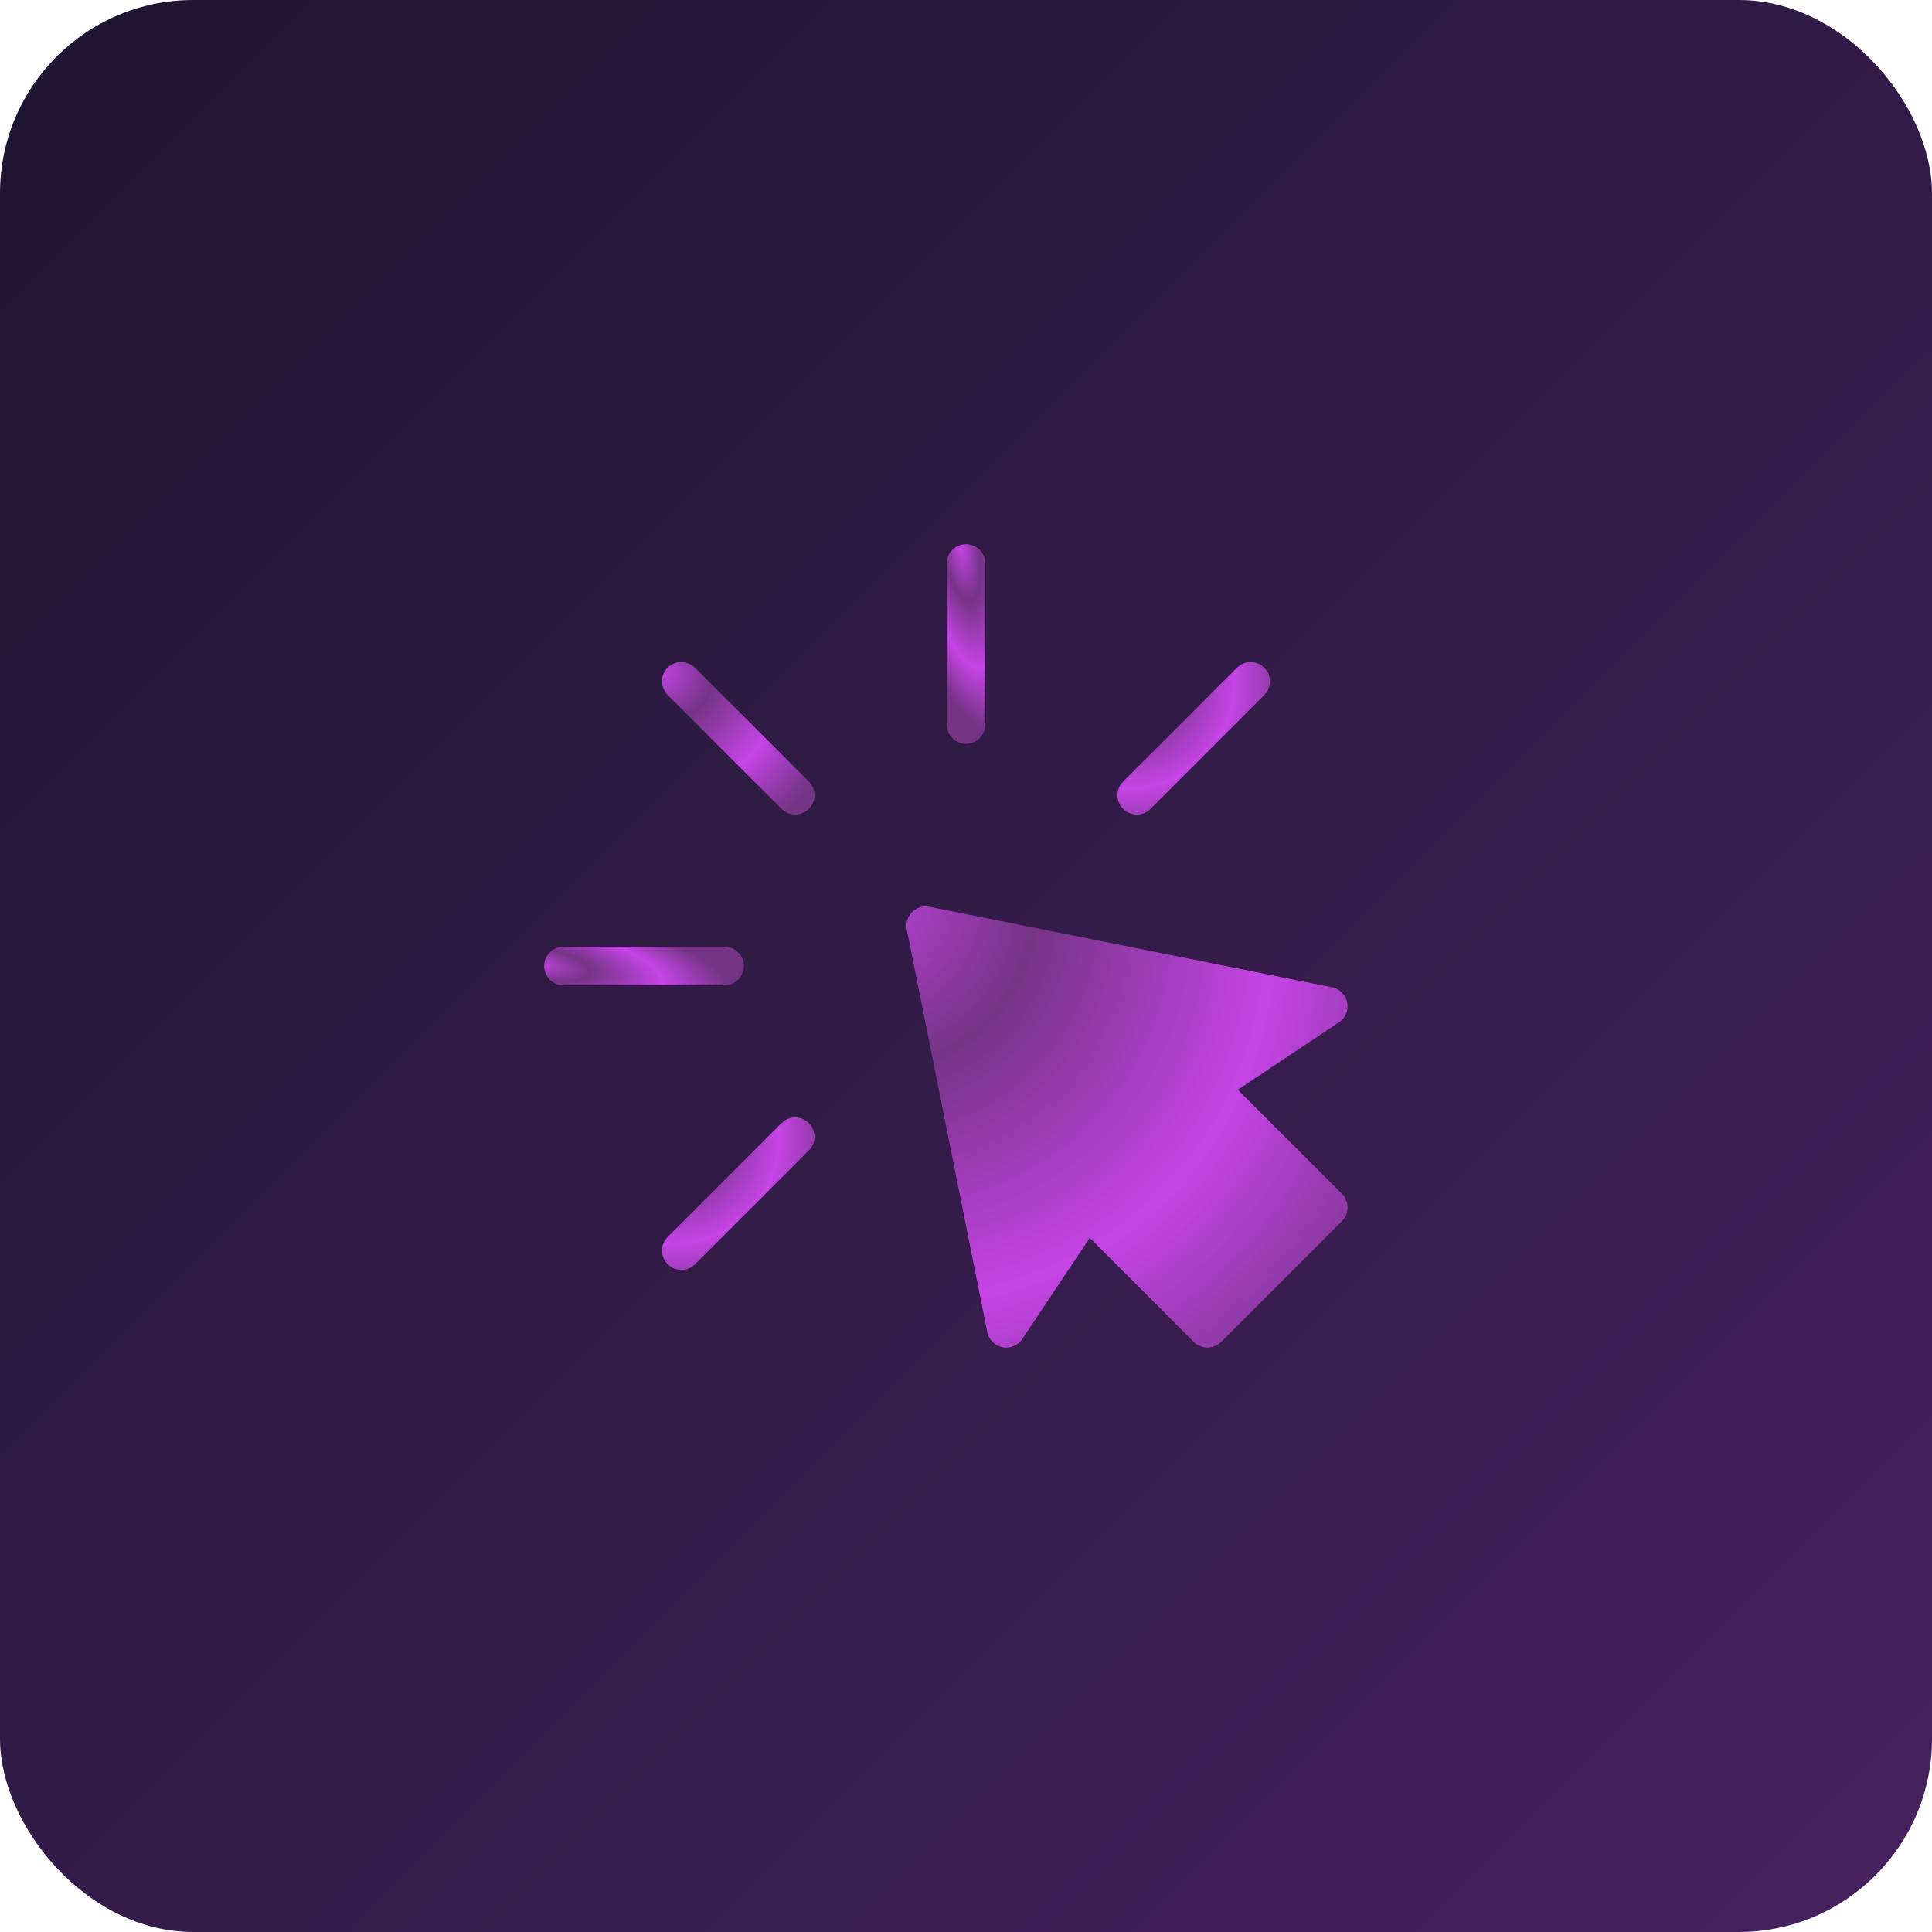
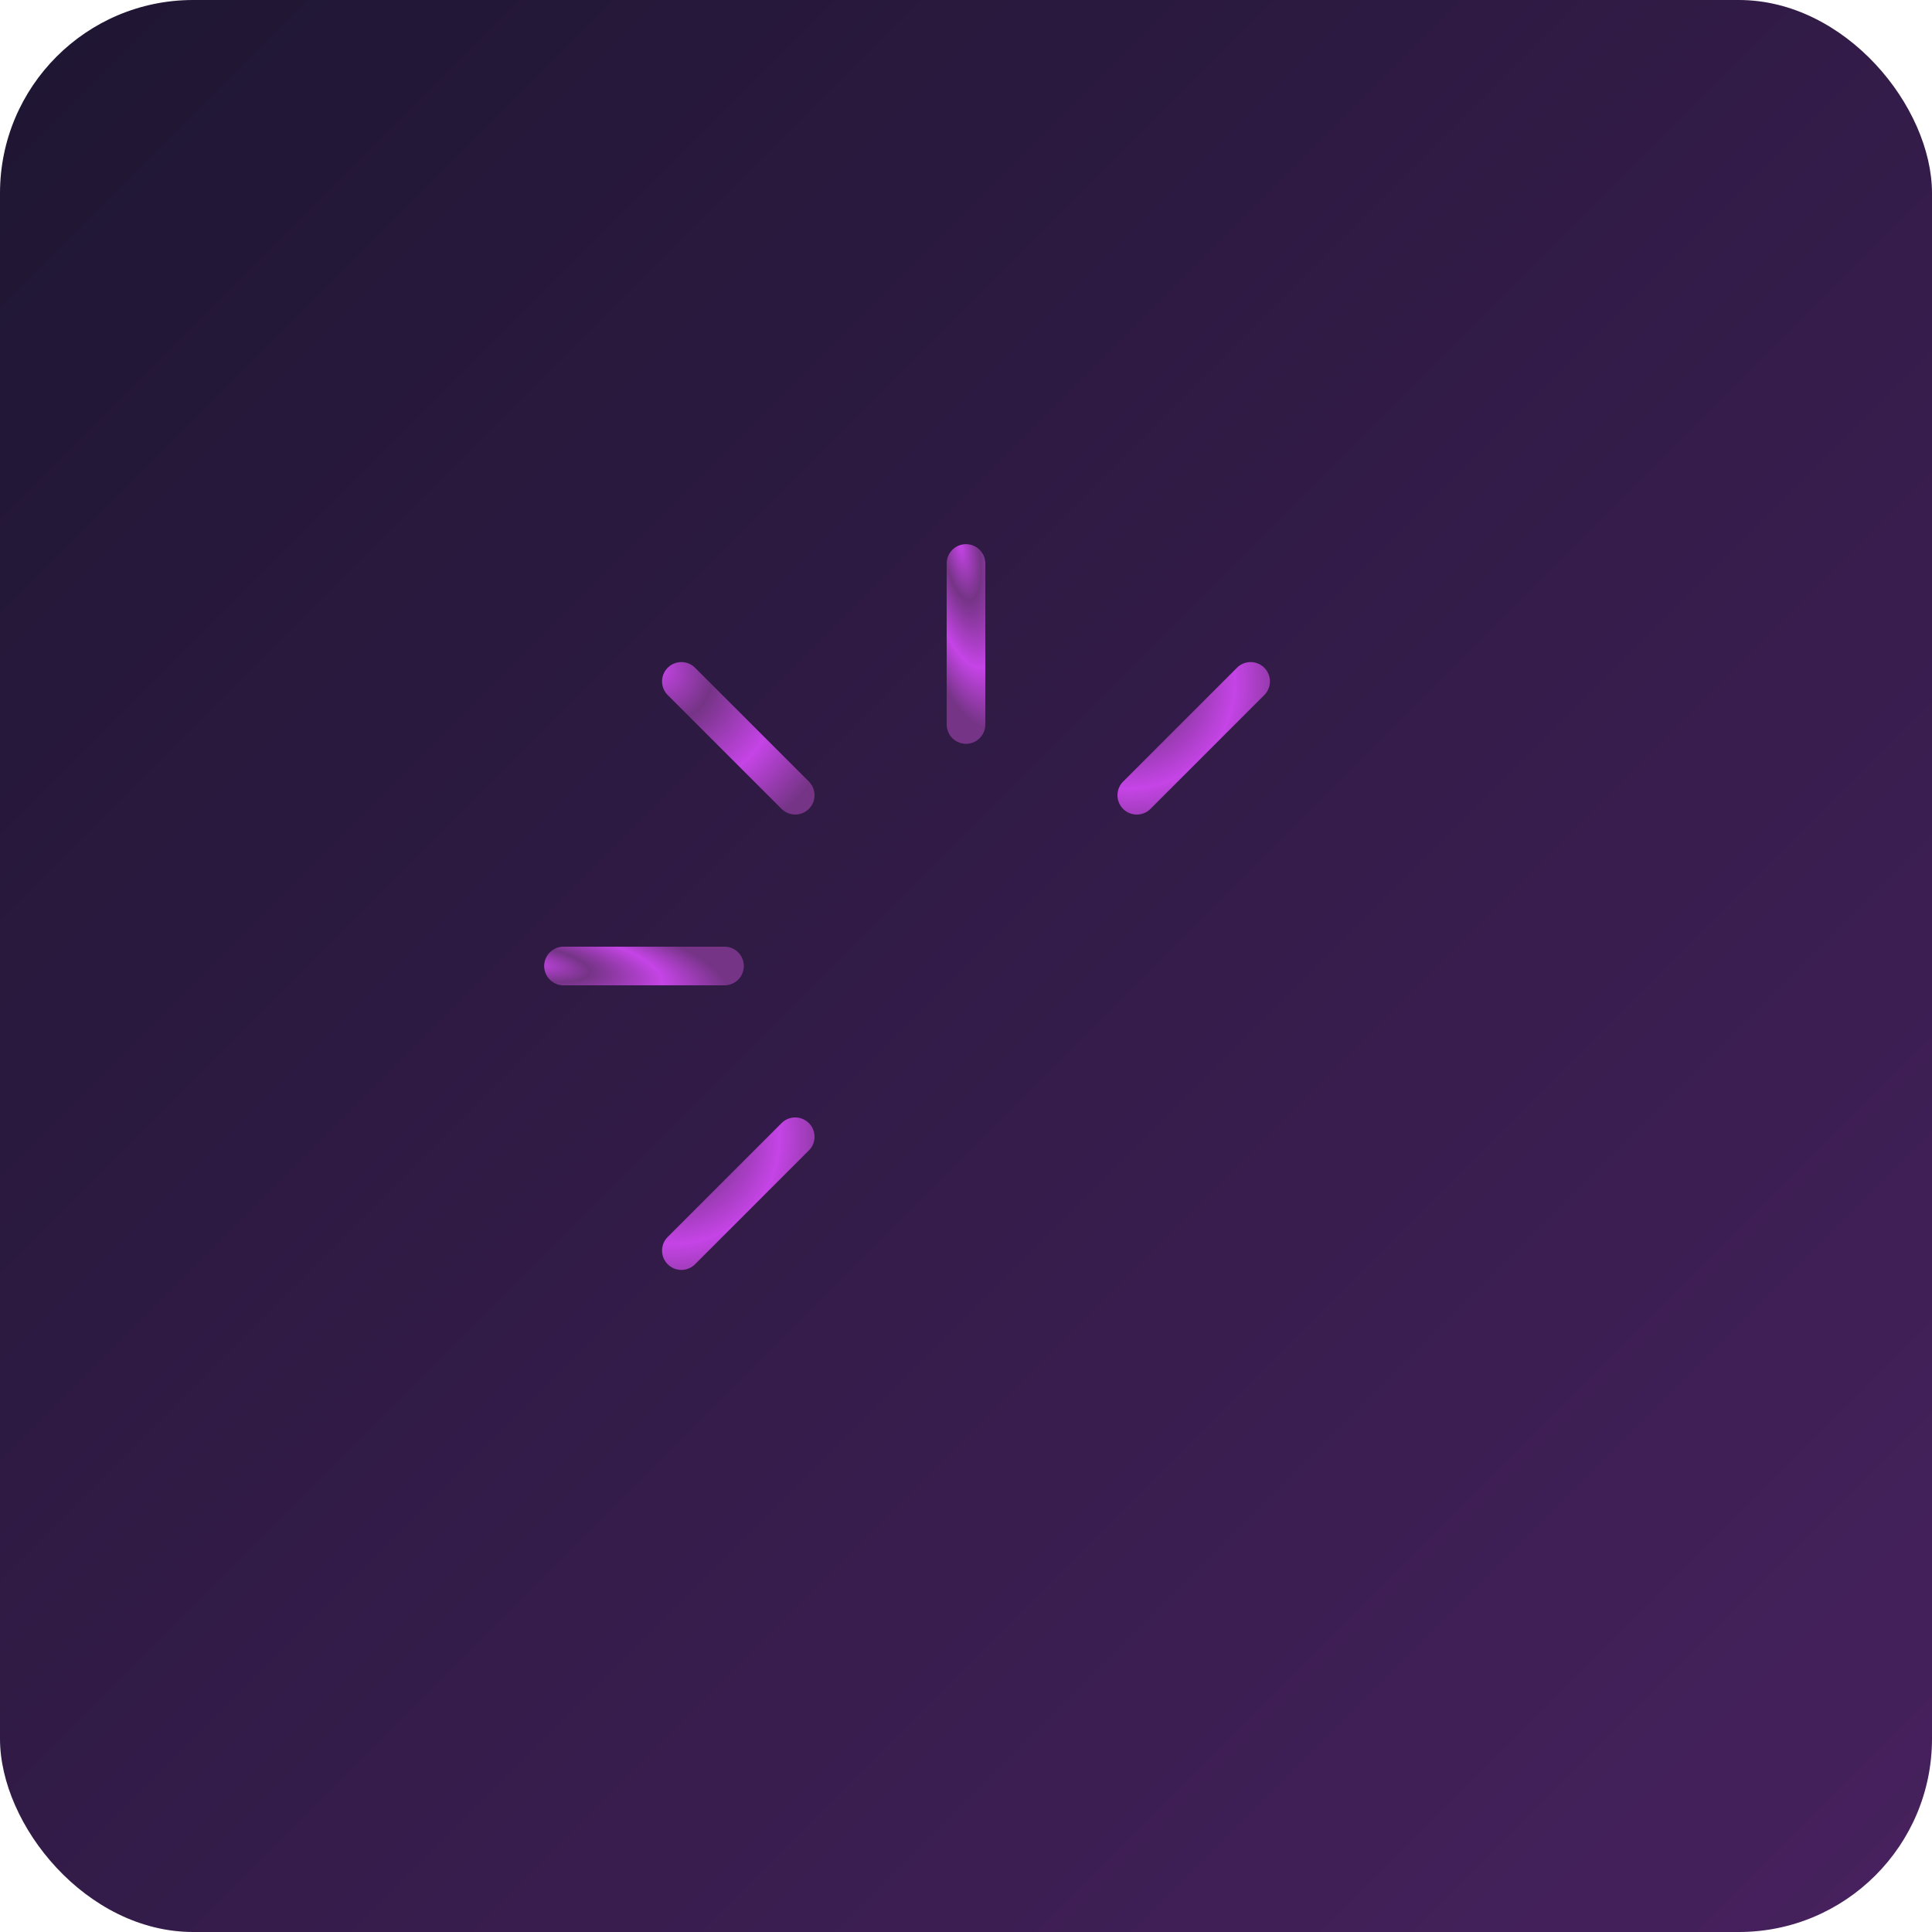
<svg xmlns="http://www.w3.org/2000/svg" width="68" height="68" viewBox="0 0 68 68" fill="none">
  <rect width="68" height="68" rx="6.8" fill="url(#paint0_linear_42_1801)" />
  <path d="M34 19.833V25.5" stroke="url(#paint1_radial_42_1801)" stroke-width="1.36" stroke-linecap="round" stroke-linejoin="round" />
-   <path fill-rule="evenodd" clip-rule="evenodd" d="M32.583 32.583L46.75 35.417L42.5 38.25L46.75 42.5L42.5 46.75L38.25 42.5L35.416 46.75L32.583 32.583Z" fill="url(#paint2_radial_42_1801)" stroke="url(#paint3_radial_42_1801)" stroke-width="1.36" stroke-linecap="round" stroke-linejoin="round" />
  <path d="M44.018 23.983L40.011 27.99" stroke="url(#paint4_radial_42_1801)" stroke-width="1.36" stroke-linecap="round" stroke-linejoin="round" />
  <path d="M23.982 44.017L27.989 40.01" stroke="url(#paint5_radial_42_1801)" stroke-width="1.36" stroke-linecap="round" stroke-linejoin="round" />
  <path d="M19.833 34H25.5" stroke="url(#paint6_radial_42_1801)" stroke-width="1.36" stroke-linecap="round" stroke-linejoin="round" />
  <path d="M23.982 23.983L27.989 27.989" stroke="url(#paint7_radial_42_1801)" stroke-width="1.36" stroke-linecap="round" stroke-linejoin="round" />
  <defs>
    <linearGradient id="paint0_linear_42_1801" x1="0" y1="0" x2="68" y2="68" gradientUnits="userSpaceOnUse">
      <stop stop-color="#1E1632" />
      <stop offset="1" stop-color="#47215E" />
    </linearGradient>
    <radialGradient id="paint1_radial_42_1801" cx="0" cy="0" r="1" gradientUnits="userSpaceOnUse" gradientTransform="translate(33.798 19.206) rotate(79.213) scale(6.551 2.169)">
      <stop stop-color="#C544E6" />
      <stop offset="0.298" stop-color="#753486" />
      <stop offset="0.666" stop-color="#C544E6" />
      <stop offset="1" stop-color="#753486" />
    </radialGradient>
    <radialGradient id="paint2_radial_42_1801" cx="0" cy="0" r="1" gradientUnits="userSpaceOnUse" gradientTransform="translate(29.716 31.015) rotate(42.806) scale(23.677 21.256)">
      <stop stop-color="#C544E6" />
      <stop offset="0.298" stop-color="#753486" />
      <stop offset="0.666" stop-color="#C544E6" />
      <stop offset="1" stop-color="#753486" />
    </radialGradient>
    <radialGradient id="paint3_radial_42_1801" cx="0" cy="0" r="1" gradientUnits="userSpaceOnUse" gradientTransform="translate(29.716 31.015) rotate(42.806) scale(23.677 21.256)">
      <stop stop-color="#C544E6" />
      <stop offset="0.298" stop-color="#753486" />
      <stop offset="0.666" stop-color="#C544E6" />
      <stop offset="1" stop-color="#753486" />
    </radialGradient>
    <radialGradient id="paint4_radial_42_1801" cx="0" cy="0" r="1" gradientUnits="userSpaceOnUse" gradientTransform="translate(39.2 23.539) rotate(42.806) scale(6.697 6.012)">
      <stop stop-color="#C544E6" />
      <stop offset="0.298" stop-color="#753486" />
      <stop offset="0.666" stop-color="#C544E6" />
      <stop offset="1" stop-color="#753486" />
    </radialGradient>
    <radialGradient id="paint5_radial_42_1801" cx="0" cy="0" r="1" gradientUnits="userSpaceOnUse" gradientTransform="translate(23.172 39.567) rotate(42.806) scale(6.697 6.012)">
      <stop stop-color="#C544E6" />
      <stop offset="0.298" stop-color="#753486" />
      <stop offset="0.666" stop-color="#C544E6" />
      <stop offset="1" stop-color="#753486" />
    </radialGradient>
    <radialGradient id="paint6_radial_42_1801" cx="0" cy="0" r="1" gradientUnits="userSpaceOnUse" gradientTransform="translate(18.686 33.889) rotate(9.283) scale(7.041 2.018)">
      <stop stop-color="#C544E6" />
      <stop offset="0.298" stop-color="#753486" />
      <stop offset="0.666" stop-color="#C544E6" />
      <stop offset="1" stop-color="#753486" />
    </radialGradient>
    <radialGradient id="paint7_radial_42_1801" cx="0" cy="0" r="1" gradientUnits="userSpaceOnUse" gradientTransform="translate(23.172 23.539) rotate(42.806) scale(6.697 6.012)">
      <stop stop-color="#C544E6" />
      <stop offset="0.298" stop-color="#753486" />
      <stop offset="0.666" stop-color="#C544E6" />
      <stop offset="1" stop-color="#753486" />
    </radialGradient>
  </defs>
</svg>